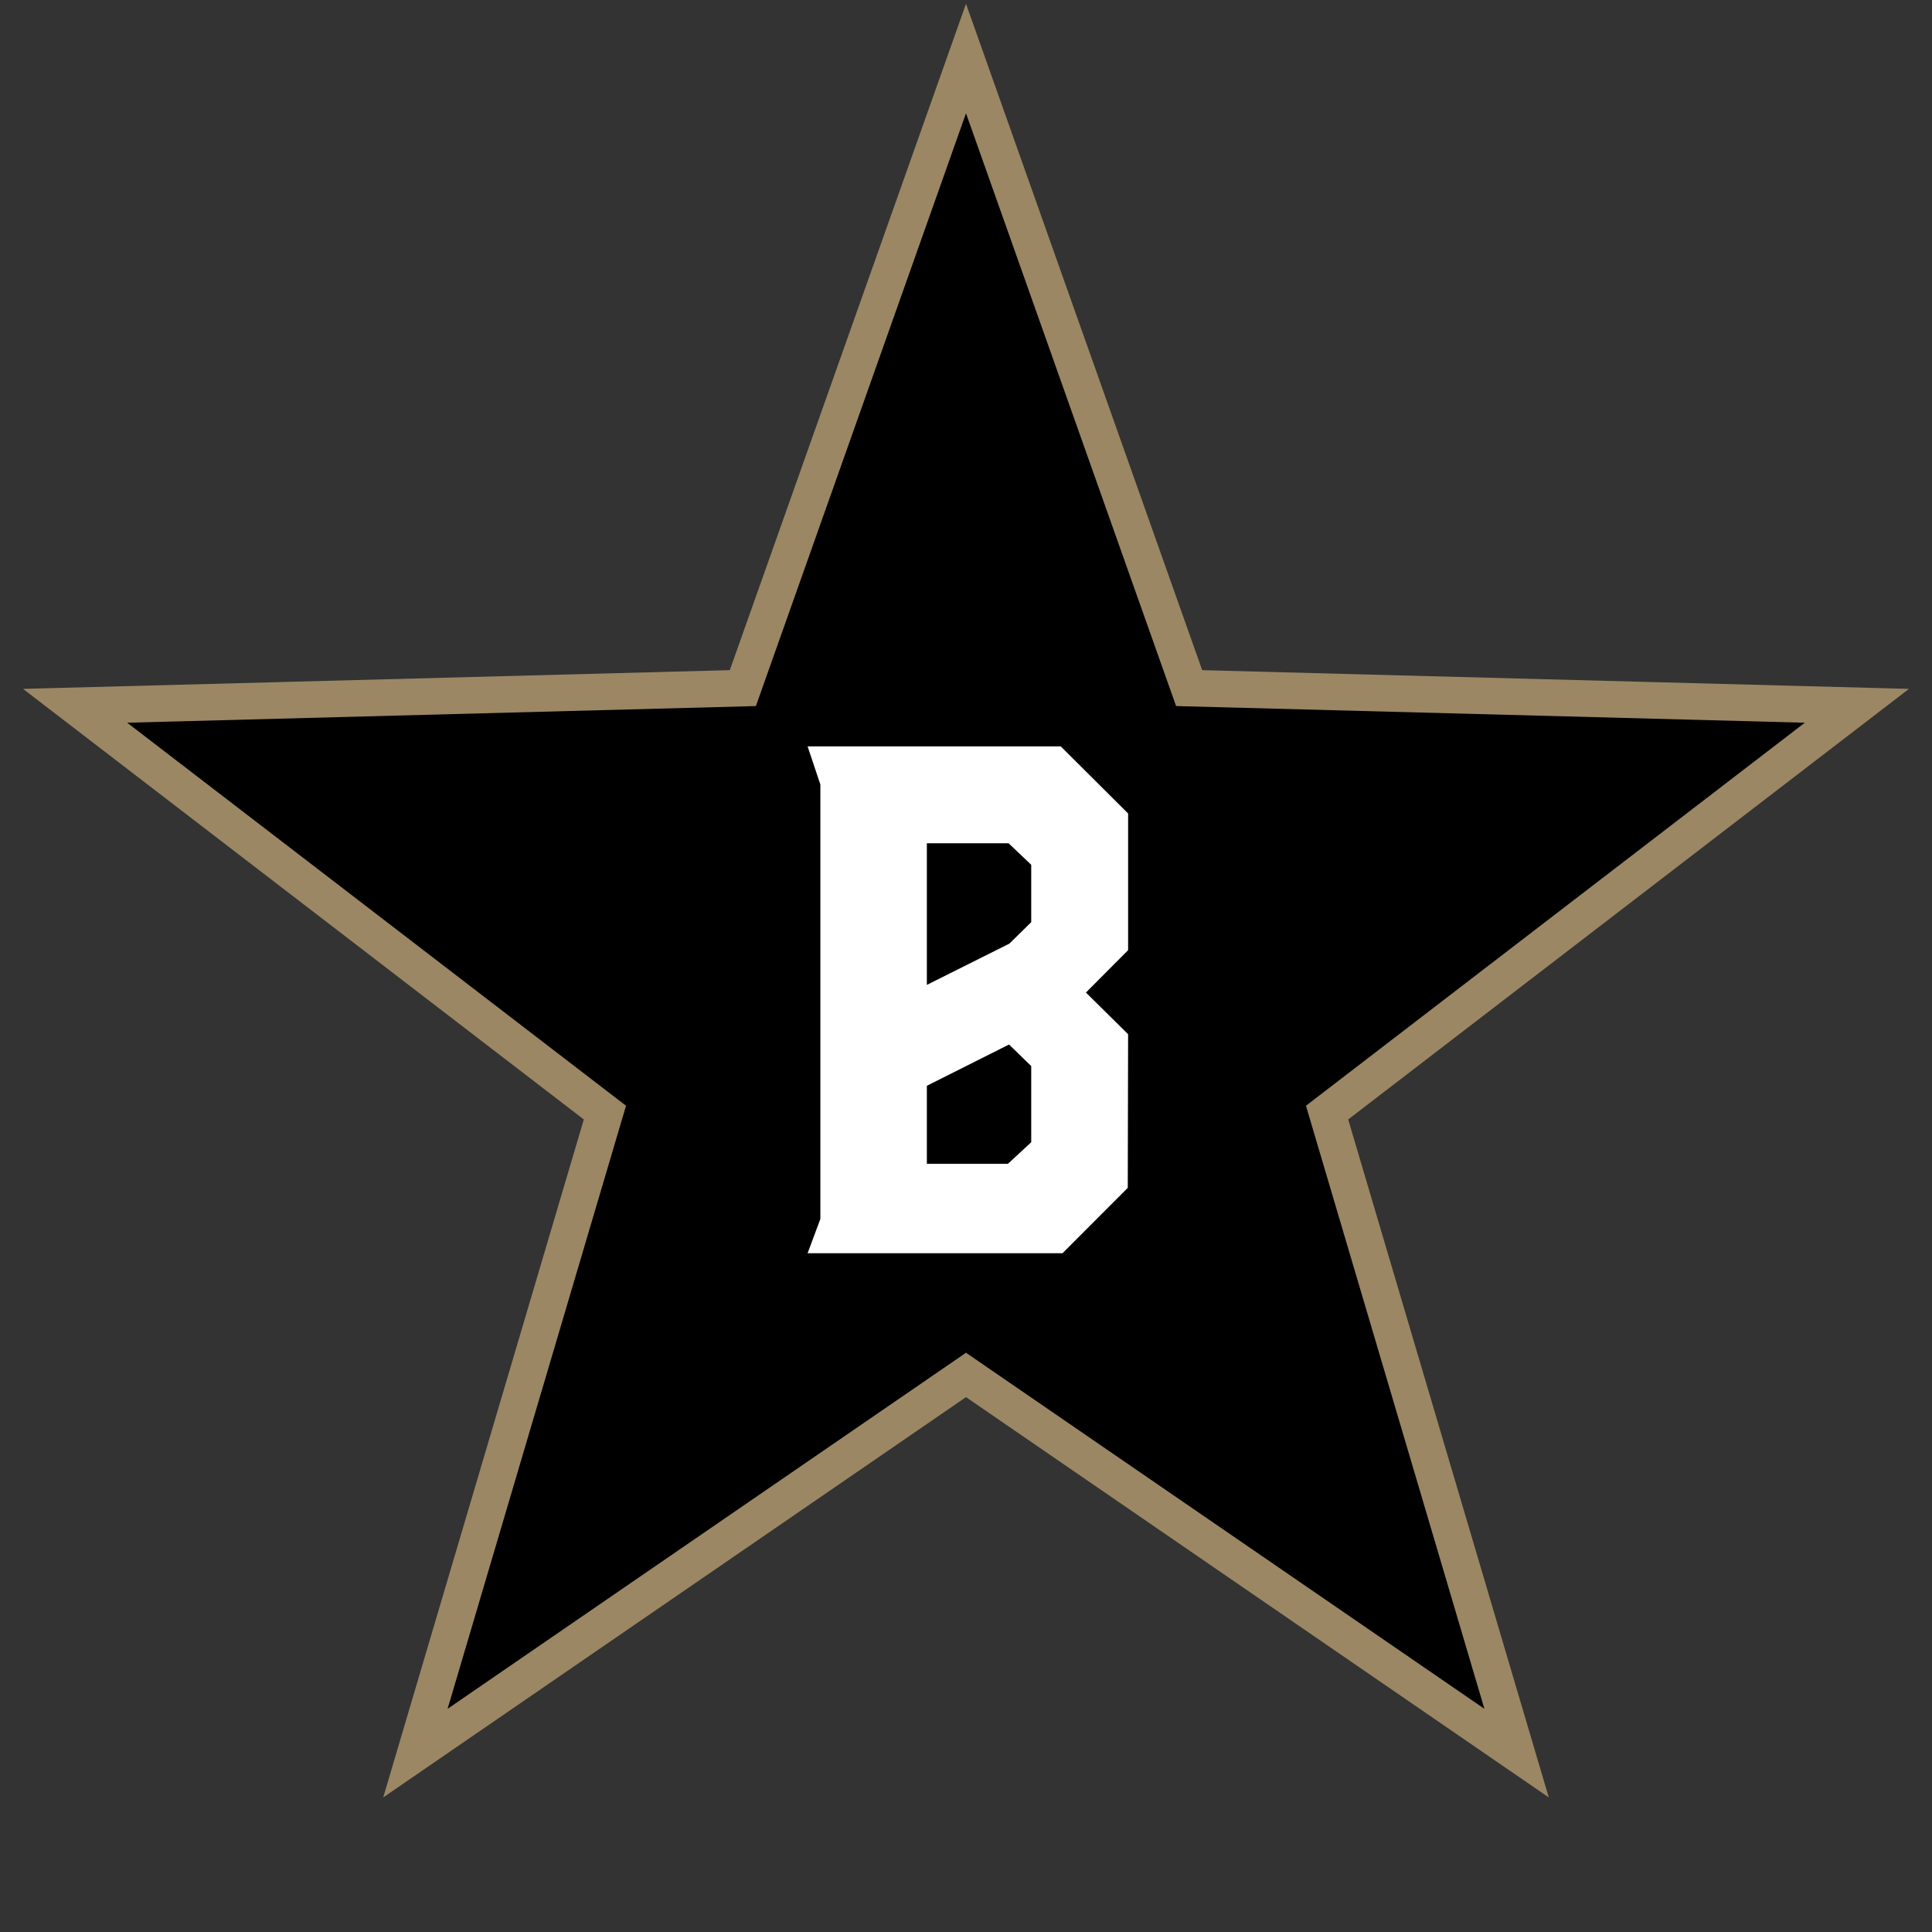
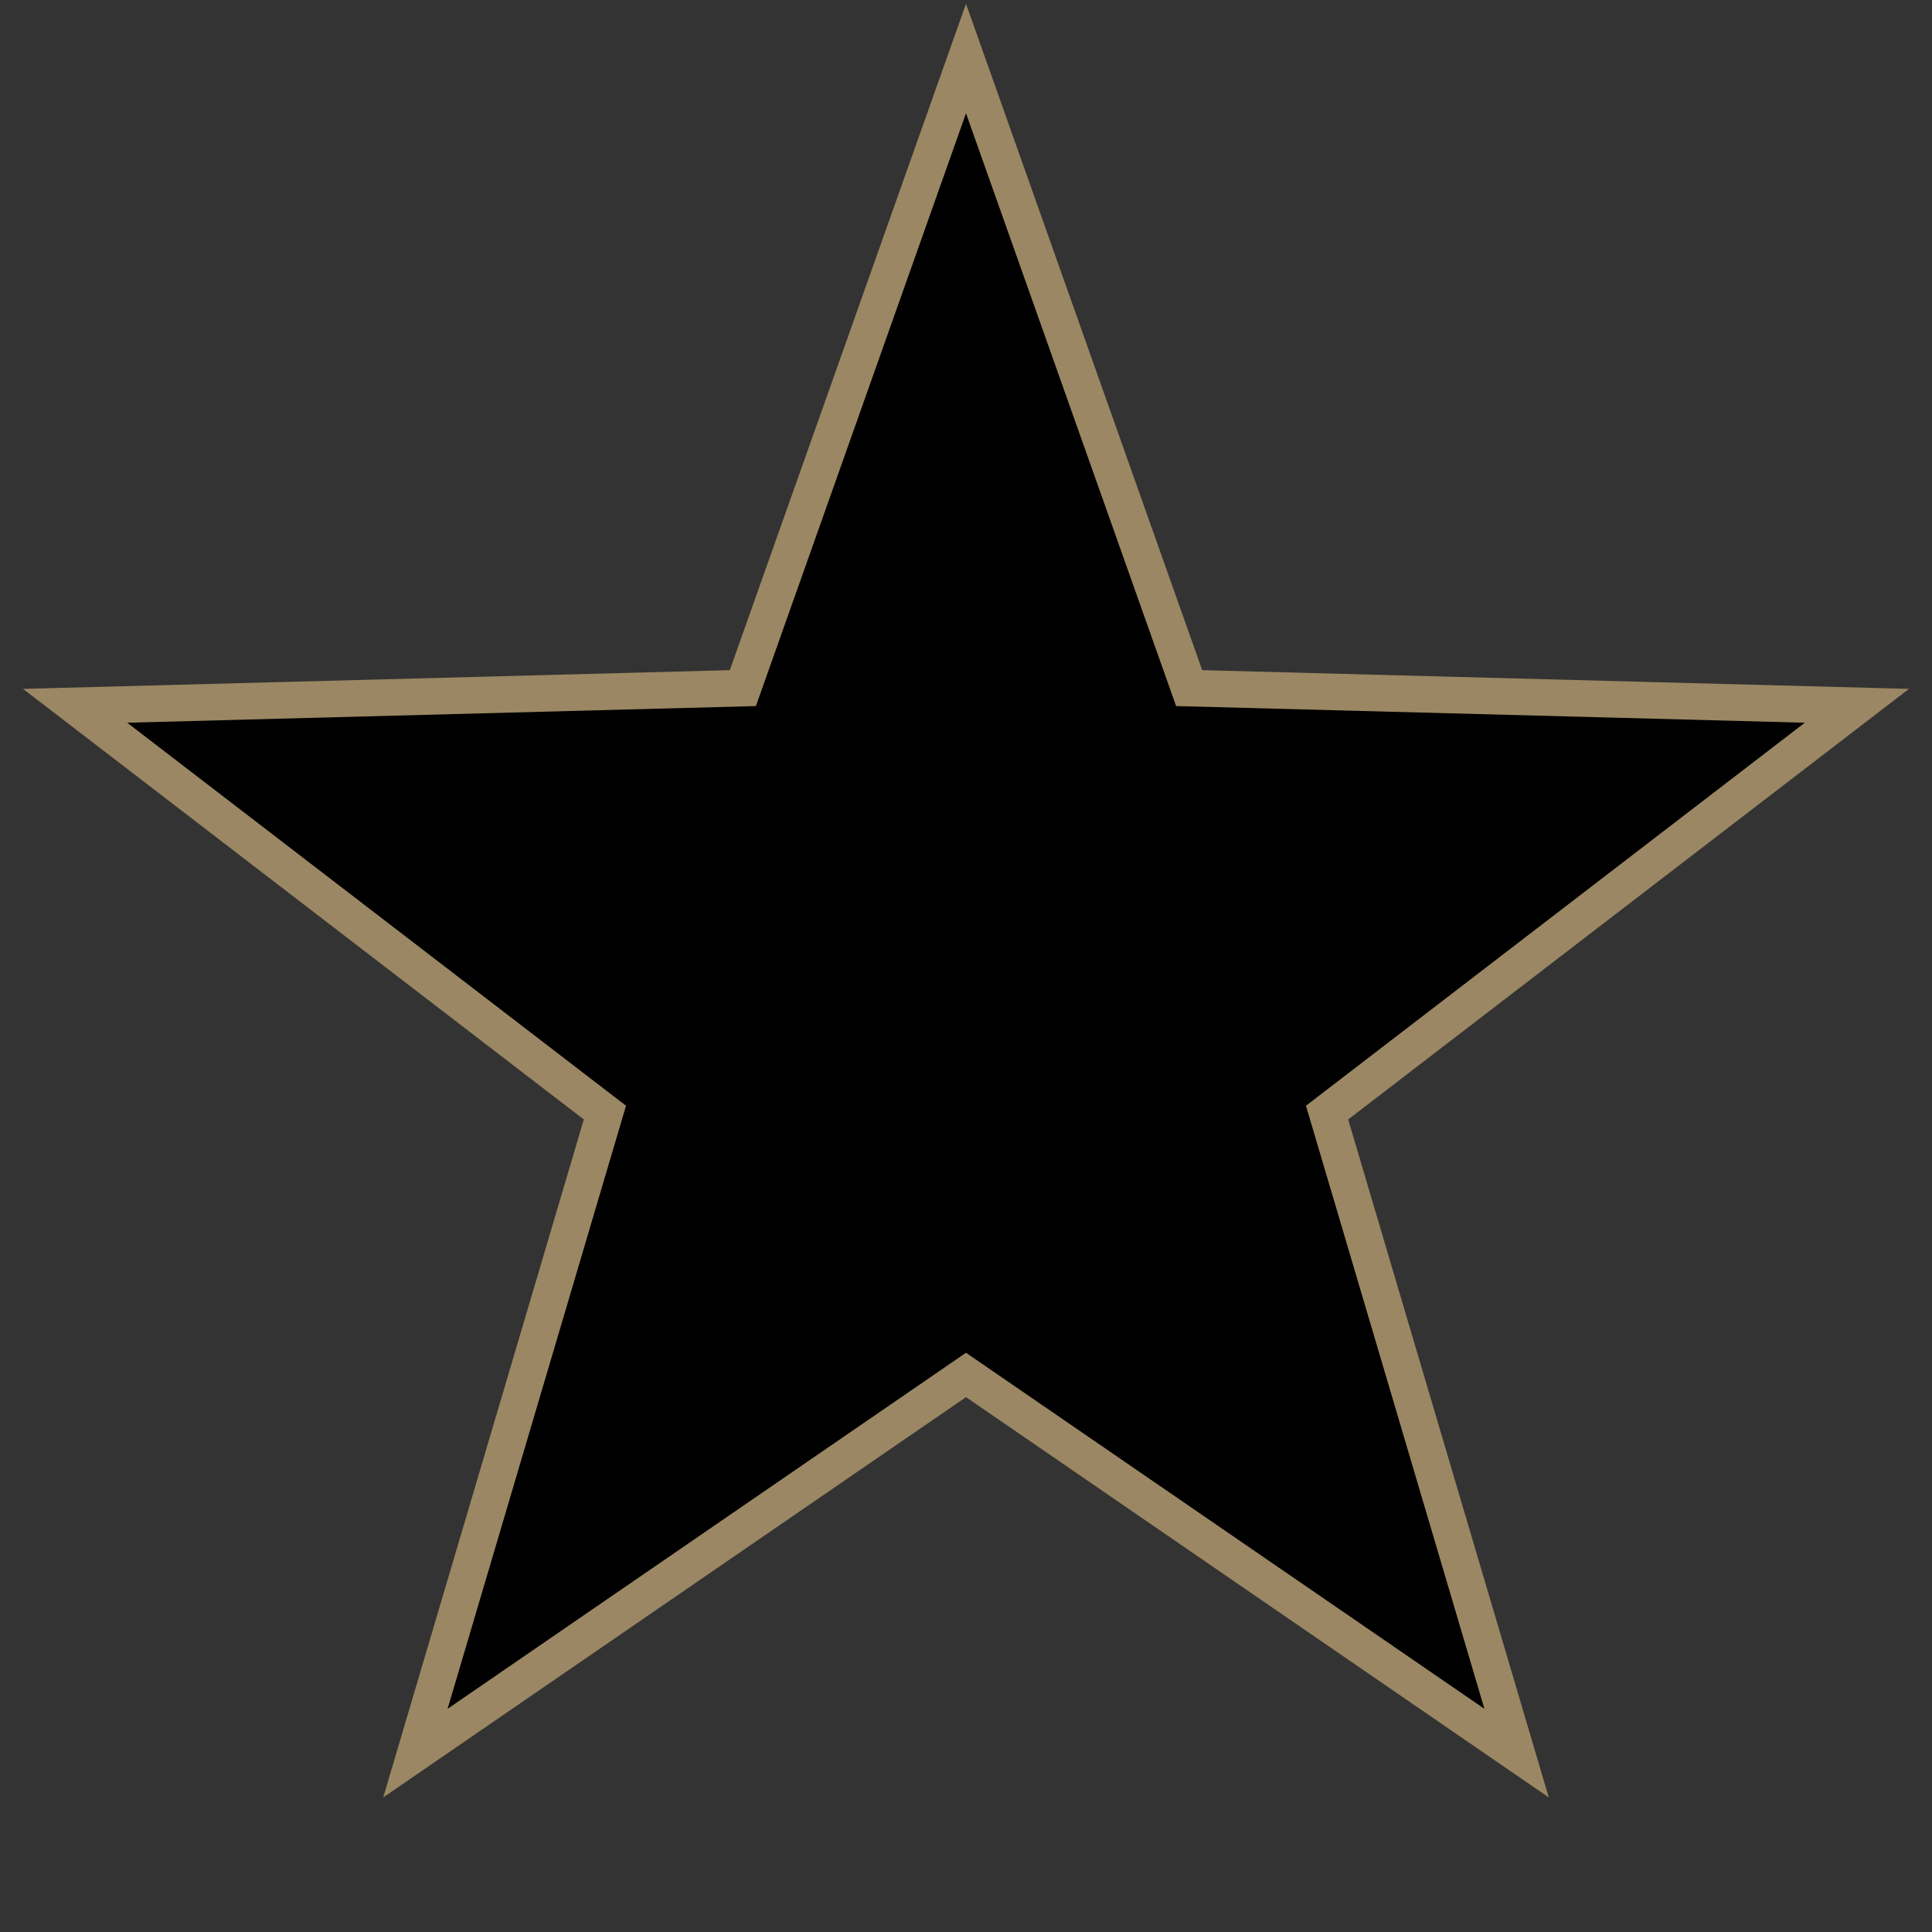
<svg xmlns="http://www.w3.org/2000/svg" width="66px" height="66px" viewBox="0 0 66 66" version="1.1">
  <rect x="0" y="0" width="66" height="66" fill="#333333" stroke="none" />
  <title>Group 2</title>
  <g id="Website" stroke="none" stroke-width="1" fill="none" fill-rule="evenodd">
    <g id="Splash" transform="translate(-63, -160)">
      <g id="Group-2" transform="translate(64, 162)">
        <polygon id="Star" stroke="#9B8763" stroke-width="1.25" fill="#000000" points="32 44.97 13.191 57.889 19.665 36.008 1.566 22.111 24.377 21.507 32 0 39.623 21.507 62.434 22.111 44.335 36.008 50.809 57.889" />
-         <path d="M35.297,40.812 L37.526,38.579 L37.538,33.331 L36.097,31.907 L37.538,30.459 L37.538,25.79 L35.237,23.498 L26.589,23.498 L27.025,24.801 L27.025,39.641 L26.589,40.812 L35.297,40.812 Z M30.663,31.645 L30.663,26.808 L33.455,26.808 L34.228,27.542 L34.228,29.503 L33.48,30.237 L30.663,31.645 Z M33.433,37.756 L30.663,37.756 L30.663,35.092 L33.47,33.682 L34.228,34.418 L34.228,37.021 L33.433,37.756 Z" id="B" fill="#FFFFFF" fill-rule="nonzero" />
      </g>
    </g>
  </g>
</svg>